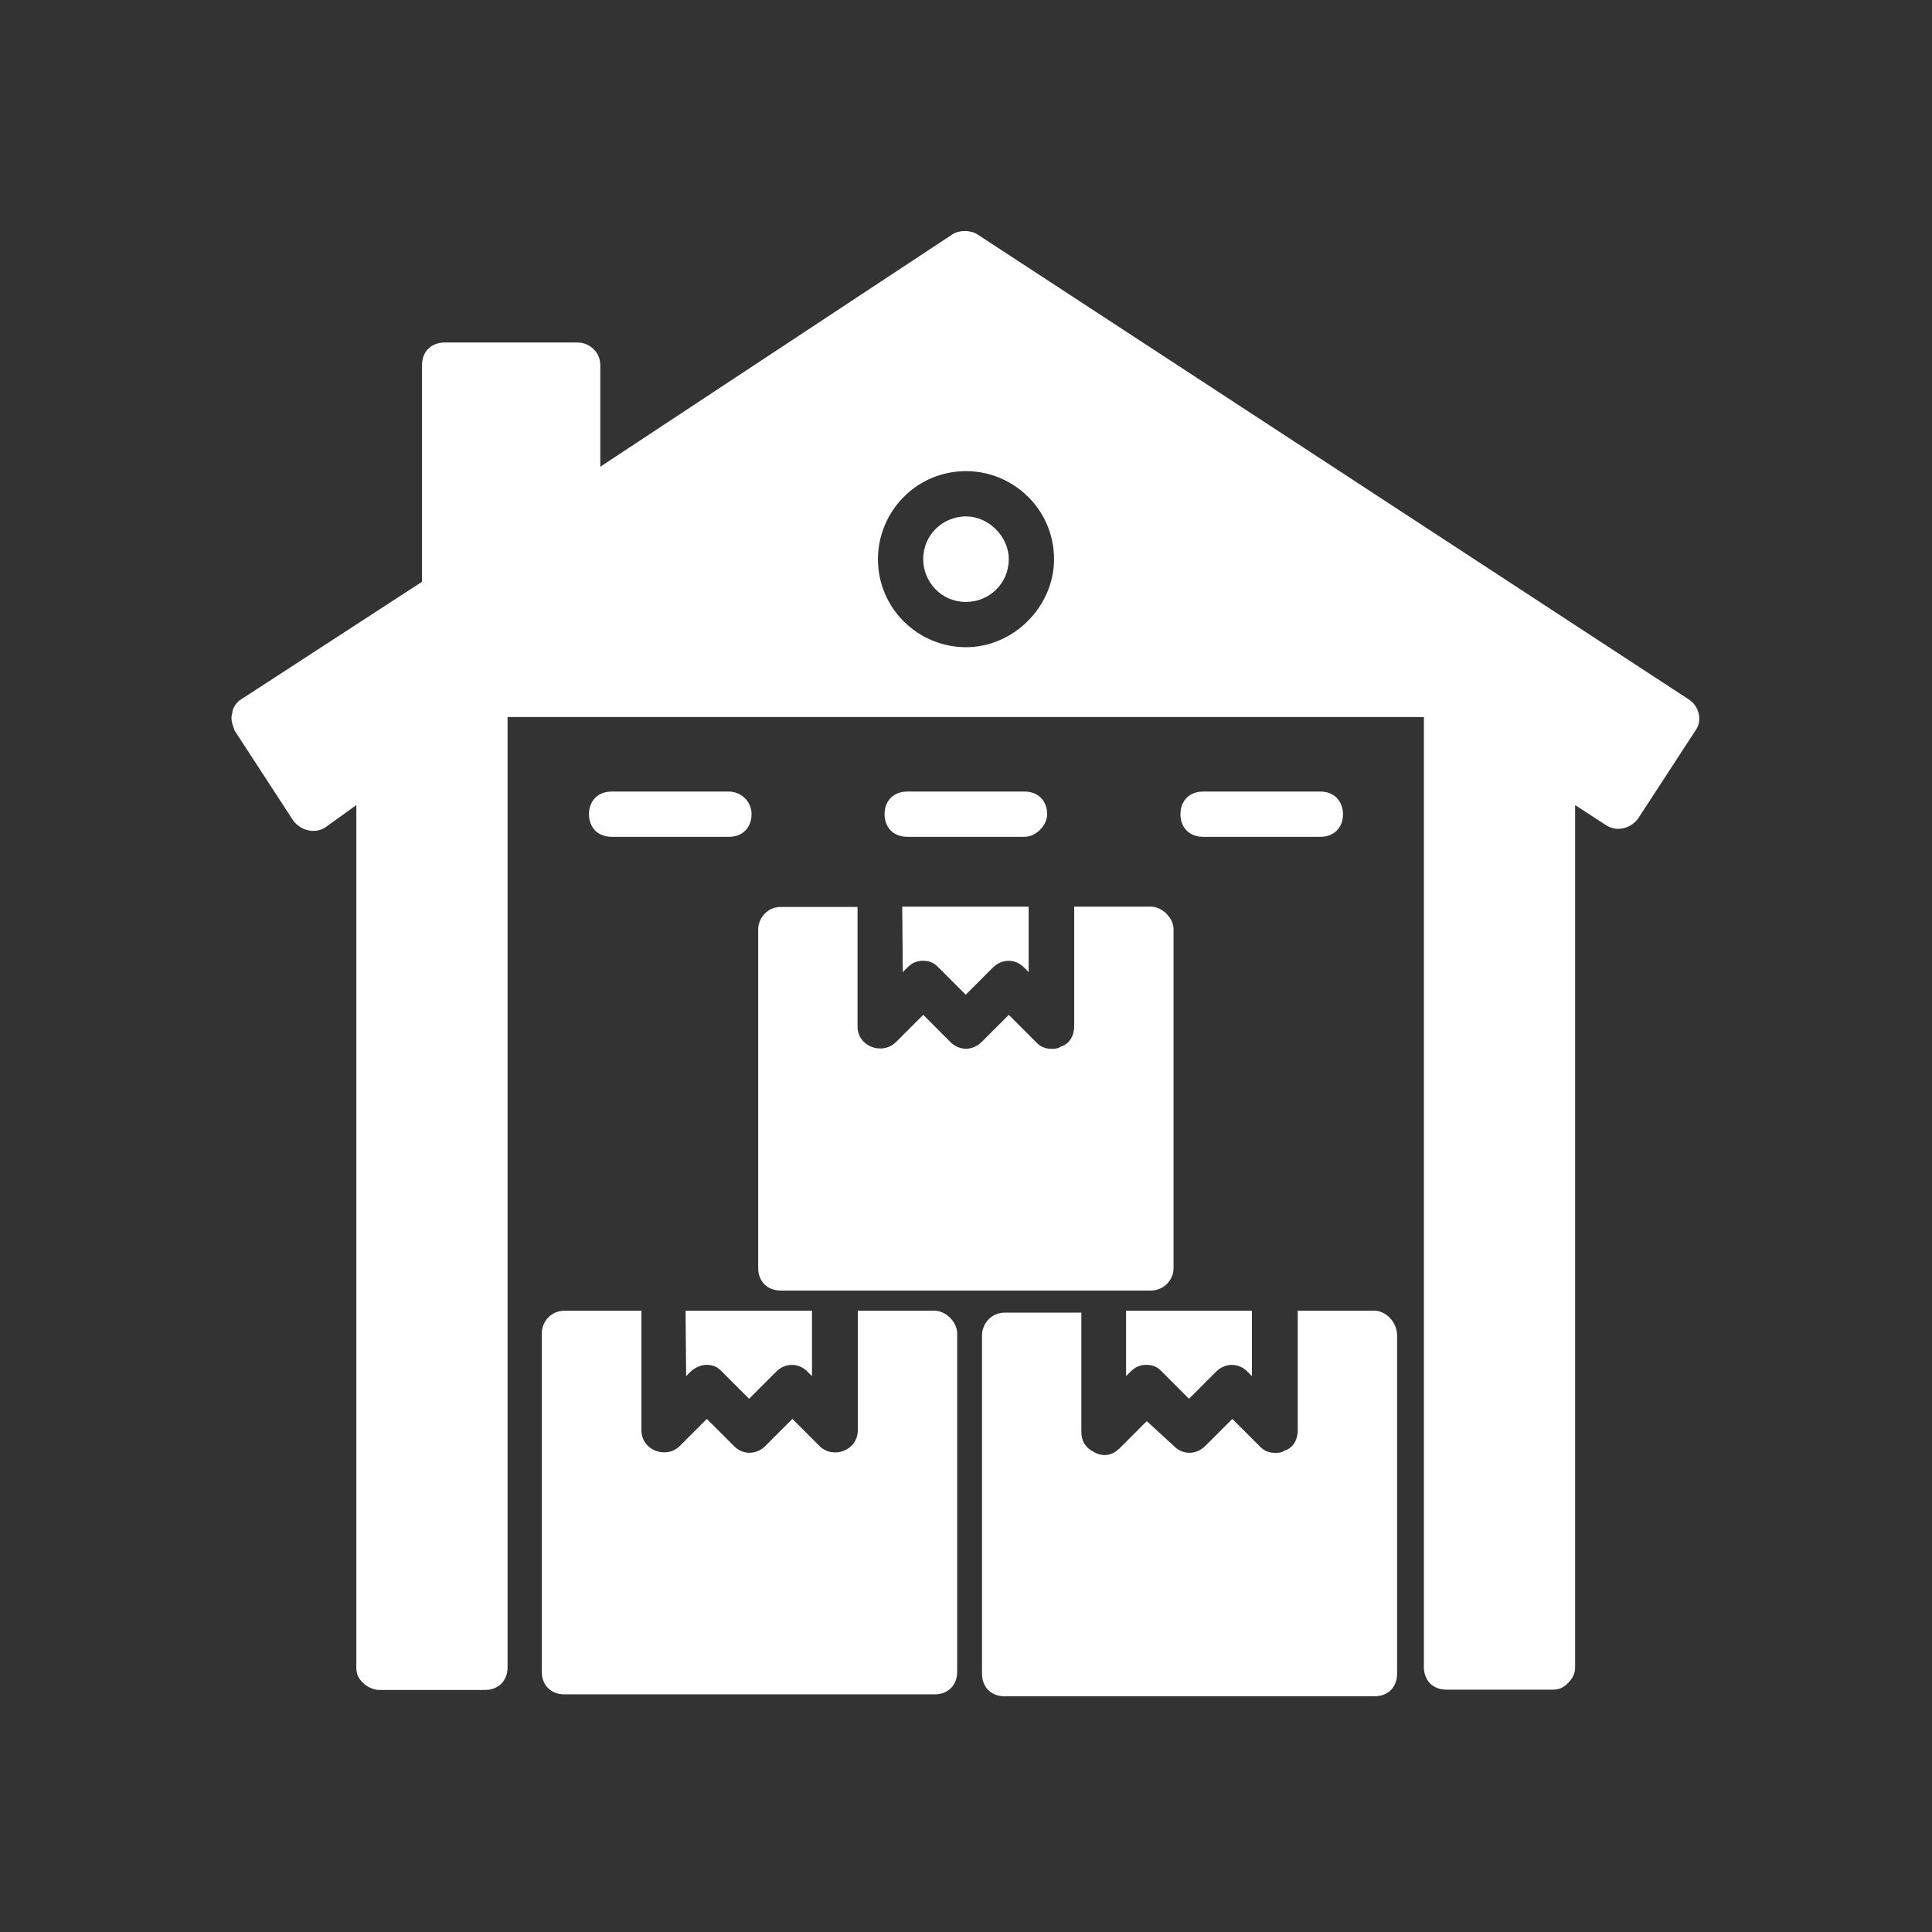
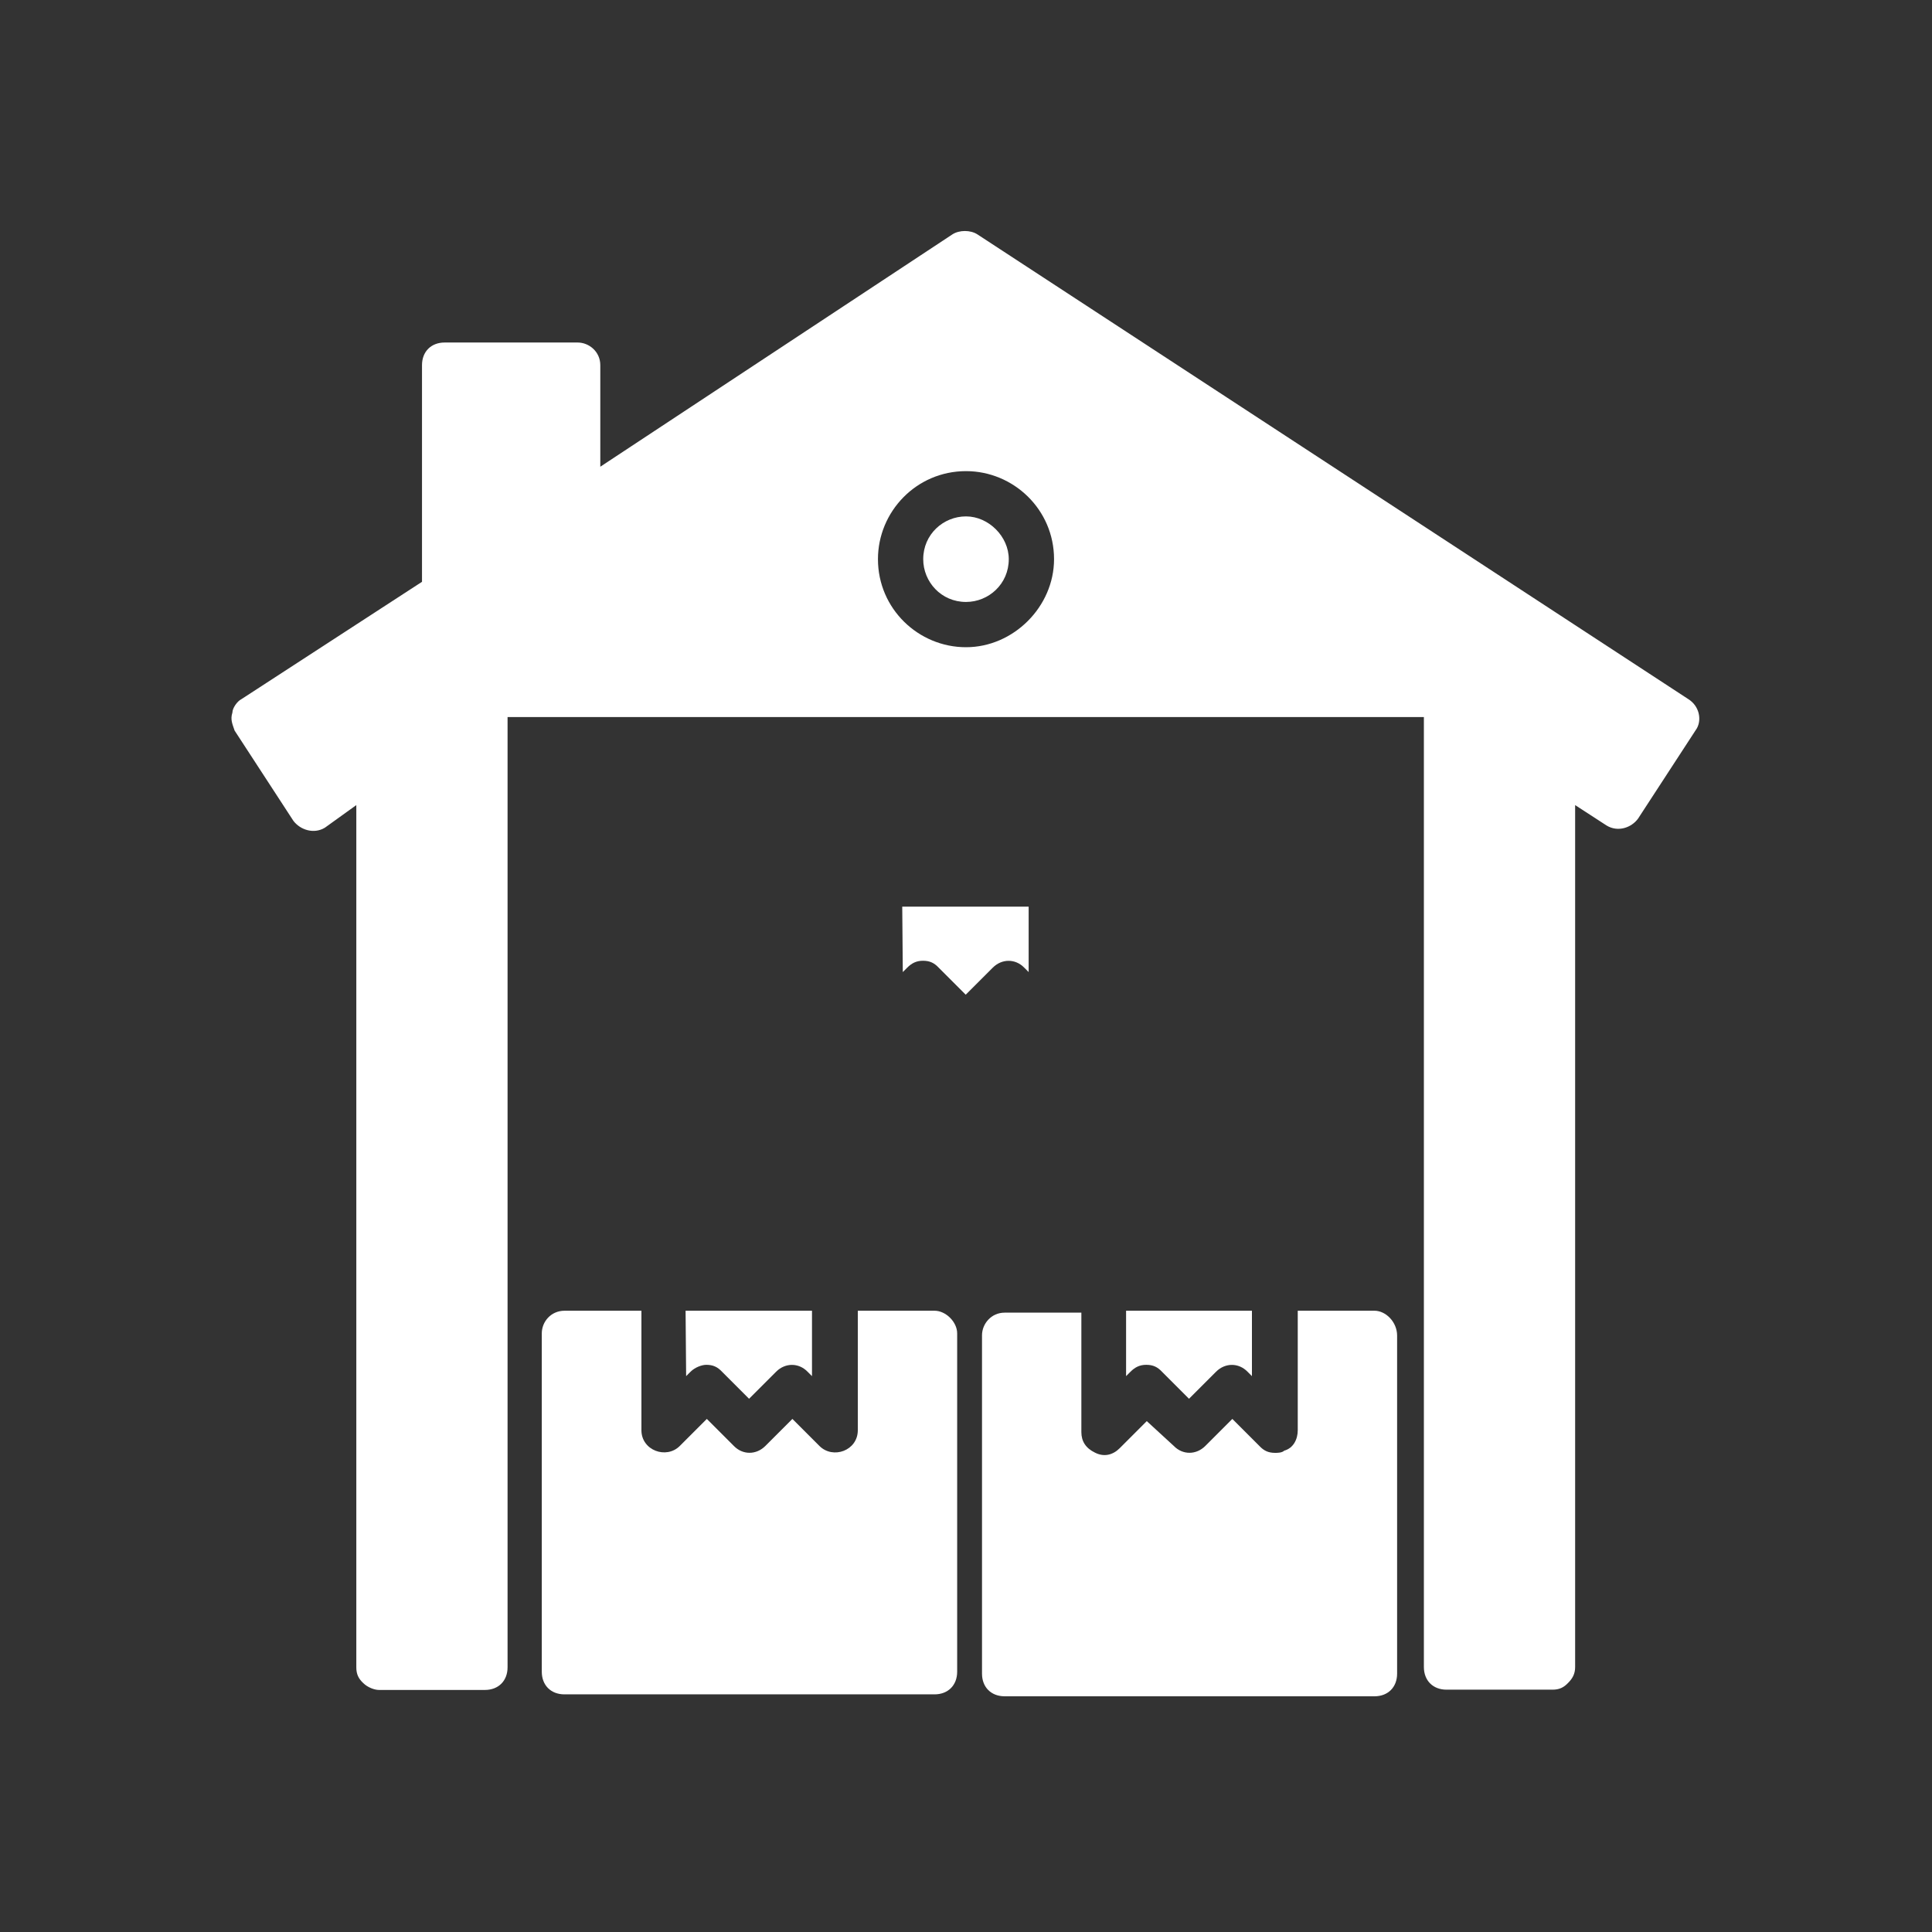
<svg xmlns="http://www.w3.org/2000/svg" version="1.1" id="Layer_1" x="0px" y="0px" viewBox="0 0 700 700" style="enable-background:new 0 0 700 700;" xml:space="preserve">
  <rect x="0" y="0" width="700" height="700" fill="#333333" stroke="none" />
  <style type="text/css">
	.st0{fill:#FFFFFF;}
</style>
  <g>
    <path class="st0" d="M350,187.1c-8.2,0-15.5,6.5-15.5,15.5c0,8.2,6.5,15.5,15.5,15.5c8.2,0,15.5-6.5,15.5-15.5   C365.5,194.4,358.2,187.1,350,187.1z" />
    <path class="st0" d="M611.7,253.3L354.1,84.9c-2.5-1.6-6.5-1.6-9,0l-127.6,84.2v-36.8c0-4.9-4.1-8.2-8.2-8.2h-48.2   c-4.9,0-8.2,3.3-8.2,8.2v78.5l-65.4,42.5c-1.6,0.8-3.3,3.3-3.3,4.9c-0.8,2.5,0,4.1,0.8,6.5l21.3,32.7c2.5,3.3,7.4,4.9,11.4,2.5   l11.4-8.2v312.4c0,2.5,0.8,4.1,2.5,5.7c1.6,1.6,4.1,2.5,5.7,2.5h38.4c4.9,0,8.2-3.3,8.2-8.2V259.8h332v344.2c0,4.9,3.3,8.2,8.2,8.2   h38.4c2.5,0,4.1-0.8,5.7-2.5c1.6-1.6,2.5-3.3,2.5-5.7V291.7l11.4,7.4c4.1,2.5,9,0.8,11.4-2.5l21.3-32.7   C616.6,260.7,615.7,255.8,611.7,253.3L611.7,253.3z M350,234.5c-17.2,0-31.9-13.9-31.9-31.9c0-17.2,13.9-31.9,31.9-31.9   c17.2,0,31.9,13.9,31.9,31.9C381.9,219.8,367.2,234.5,350,234.5z" />
-     <path class="st0" d="M264.1,286.8h-42.5c-4.9,0-8.2,3.3-8.2,8.2c0,4.9,3.3,8.2,8.2,8.2h42.5c4.9,0,8.2-3.3,8.2-8.2   C272.3,290.1,268.2,286.8,264.1,286.8z" />
-     <path class="st0" d="M379.4,295c0-4.9-3.3-8.2-8.2-8.2h-42.5c-4.9,0-8.2,3.3-8.2,8.2c0,4.9,3.3,8.2,8.2,8.2h42.5   C375.3,303.2,379.4,299.1,379.4,295z" />
-     <path class="st0" d="M478.4,286.8h-42.5c-4.9,0-8.2,3.3-8.2,8.2c0,4.9,3.3,8.2,8.2,8.2h42.5c4.9,0,8.2-3.3,8.2-8.2   C486.5,290.1,483.3,286.8,478.4,286.8z" />
-     <path class="st0" d="M310.7,371.9v-43.3h-27.8c-4.9,0-8.2,4.1-8.2,8.2v122.6c0,4.9,3.3,8.2,8.2,8.2H417c4.1,0,8.2-3.3,8.2-8.2   V336.7c0-4.1-4.1-8.2-8.2-8.2h-27.8v43.3c0,3.3-1.6,6.5-4.9,7.4c-0.8,0.8-2.5,0.8-3.3,0.8c-2.5,0-4.1-0.8-5.7-2.5l-9.8-9.8   l-9.8,9.8c-3.3,3.3-8.2,3.3-11.4,0l-9.8-9.8l-9.8,9.8C319.7,382.5,310.7,379.2,310.7,371.9L310.7,371.9z" />
    <path class="st0" d="M327.1,352.2l1.6-1.6c1.6-1.6,3.3-2.5,5.7-2.5c2.5,0,4.1,0.8,5.7,2.5l9.8,9.8l9.8-9.8c3.3-3.3,8.2-3.3,11.4,0   l1.6,1.6v-23.7h-45.8L327.1,352.2z" />
    <path class="st0" d="M196.3,483.1v122.6c0,4.9,3.3,8.2,8.2,8.2h134.1c4.9,0,8.2-3.3,8.2-8.2V483.1c0-4.1-4.1-8.2-8.2-8.2h-27.8   v43.3c0,7.4-9,10.6-13.9,5.7l-9.8-9.8l-9.8,9.8c-3.3,3.3-8.2,3.3-11.4,0l-9.8-9.8l-9.8,9.8c-4.9,4.9-13.9,1.6-13.9-5.7v-43.3h-27.8   C199.5,474.9,196.3,479,196.3,483.1L196.3,483.1z" />
    <path class="st0" d="M248.6,498.6l1.6-1.6c1.6-1.6,4.1-2.5,5.7-2.5c2.5,0,4.1,0.8,5.7,2.5l9.8,9.8l9.8-9.8c3.3-3.3,8.2-3.3,11.4,0   l1.6,1.6v-23.7h-45.8L248.6,498.6z" />
    <path class="st0" d="M498,474.9h-27.8v43.3c0,3.3-1.6,6.5-4.9,7.4c-0.8,0.8-2.5,0.8-3.3,0.8c-2.5,0-4.1-0.8-5.7-2.5l-9.8-9.8   l-9.8,9.8c-3.3,3.3-8.2,3.3-11.4,0l-9.8-9l-9.8,9.8c-2.5,2.5-5.7,3.3-9,1.6c-3.3-1.6-4.9-4.1-4.9-7.4v-43.3h-27.8   c-4.9,0-8.2,4.1-8.2,8.2v122.6c0,4.9,3.3,8.2,8.2,8.2H498c4.9,0,8.2-3.3,8.2-8.2V483.9C506.2,479,502.1,474.9,498,474.9L498,474.9z   " />
    <path class="st0" d="M408,498.6l1.6-1.6c1.6-1.6,3.3-2.5,5.7-2.5c2.5,0,4.1,0.8,5.7,2.5l9.8,9.8l9.8-9.8c3.3-3.3,8.2-3.3,11.4,0   l1.6,1.6v-23.7H408L408,498.6z" />
  </g>
</svg>